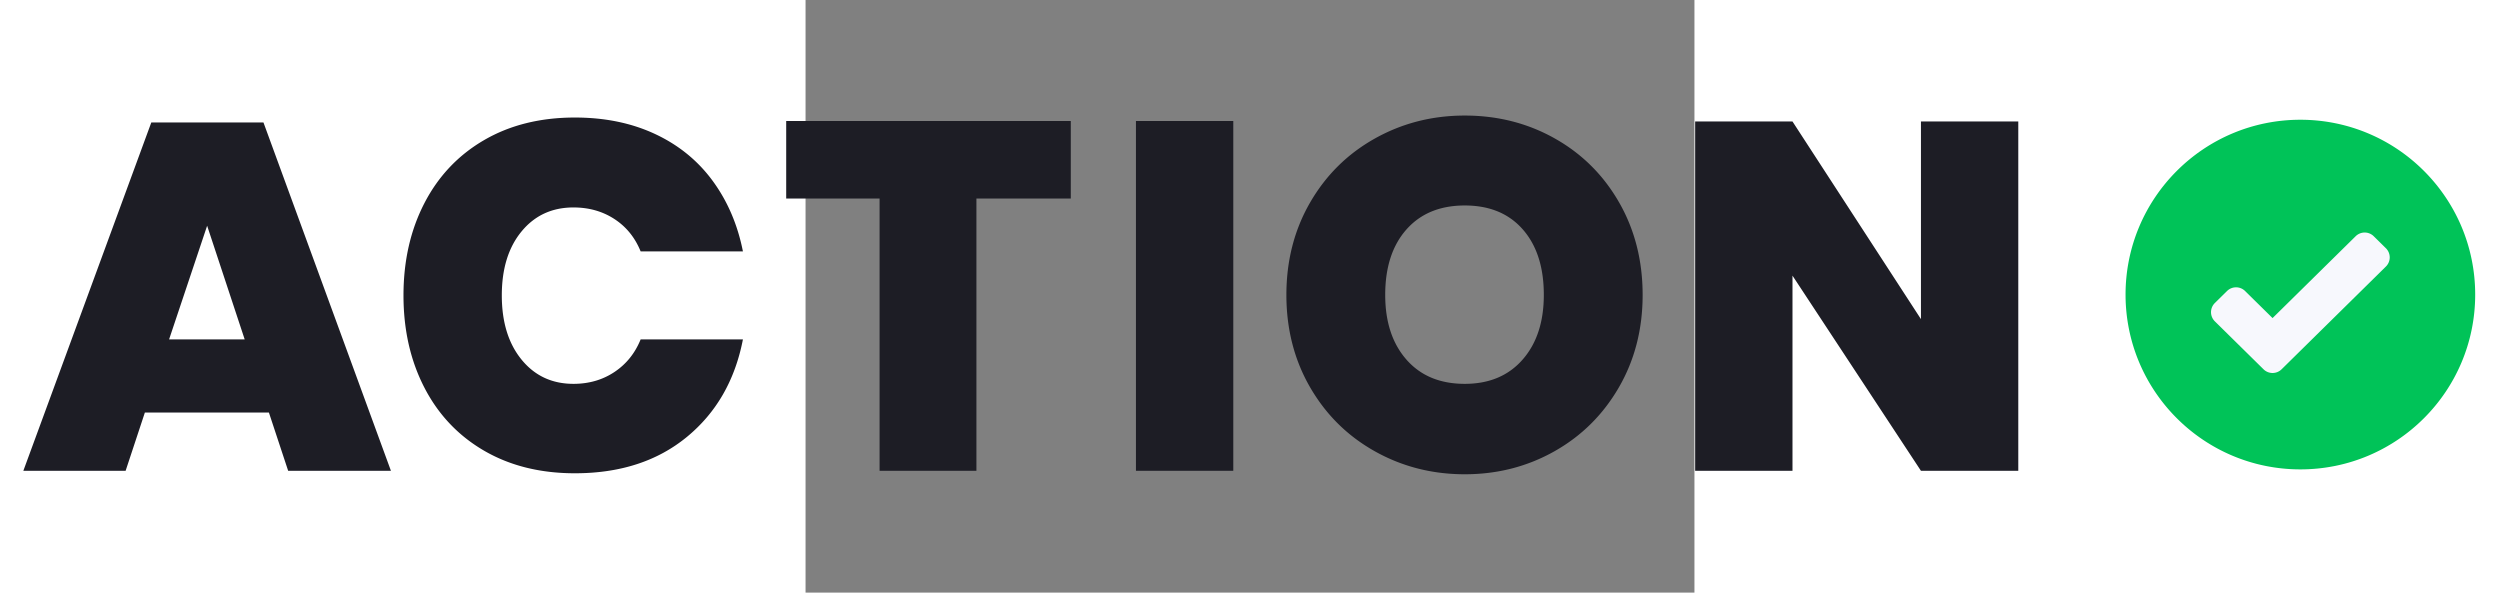
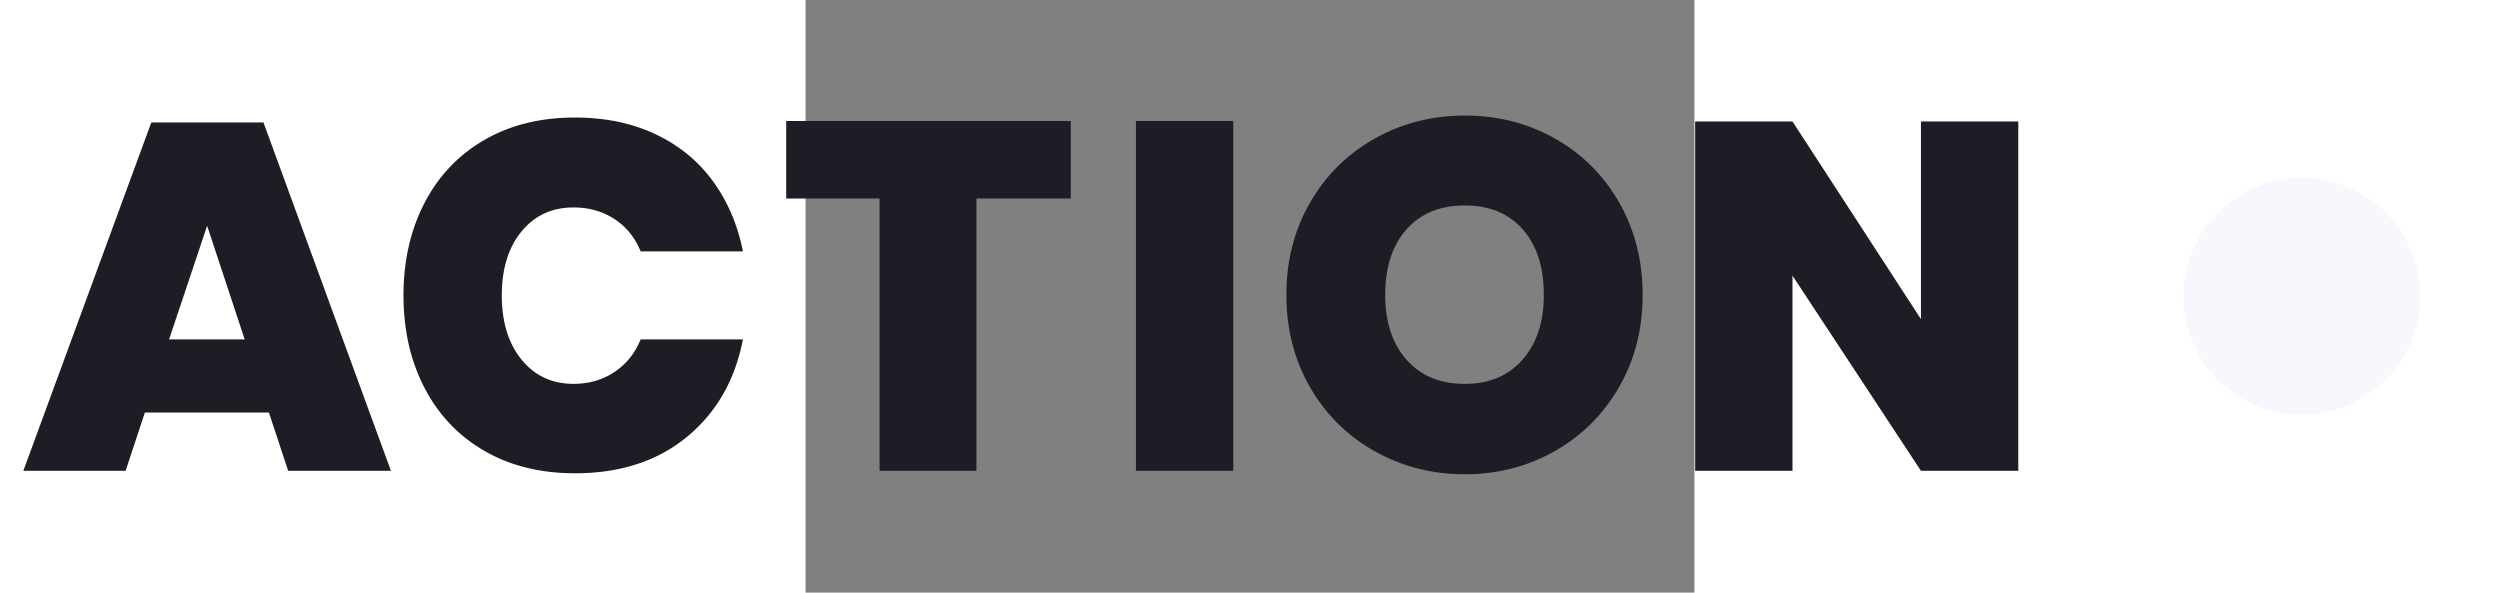
<svg xmlns="http://www.w3.org/2000/svg" class="top-nav-items__logo-svg" height="32" viewBox="700 200 600 400" width="135">
  <rect x="700" y="200" width="600" height="400" fill="#808080" stroke="none" />
  <g fill="none" fill-rule="evenodd">
-     <path d="M1746.315 359.455a8.688 8.688 0 0112.194 0l8.213 8.091a8.688 8.688 0 010 12.378l-70.398 69.347a8.688 8.688 0 01-12.193 0l-32.853-32.362a8.687 8.687 0 010-12.378l8.213-8.09a8.687 8.687 0 0112.194 0l18.542 18.265 56.088-55.25zM337.754 478.44h-83.71l-13.008 39.353H172l86.379-235.124h75.707l86.045 235.124h-69.37l-13.007-39.354zm-16.342-49.36l-25.346-76.707-25.68 76.707h51.026zm222.919-149.746c20.233 0 38.298 3.724 54.195 11.173 15.898 7.448 28.849 18.01 38.854 31.683 10.005 13.674 16.787 29.516 20.344 47.525h-69.036c-3.78-9.338-9.672-16.62-17.676-21.845-8.005-5.225-17.232-7.837-27.682-7.837-14.452 0-26.125 5.391-35.018 16.175-8.894 10.784-13.34 25.18-13.34 43.19 0 18.01 4.446 32.461 13.34 43.356 8.893 10.894 20.566 16.342 35.018 16.342 10.45 0 19.677-2.668 27.682-8.004 8.004-5.337 13.896-12.674 17.676-22.012h69.036c-5.336 27.57-17.954 49.526-37.853 65.868-19.9 16.342-45.08 24.513-75.54 24.513-23.346 0-43.745-5.058-61.2-15.175-17.453-10.116-30.904-24.29-40.354-42.522s-14.174-39.02-14.174-62.366c0-23.346 4.725-44.135 14.174-62.367 9.45-18.232 22.901-32.406 40.355-42.522 17.454-10.117 37.853-15.175 61.199-15.175zm334.704 2.335v52.36h-63.7v183.764h-65.368V334.03h-63.033v-52.361h192.101zm109.682 0v236.124h-65.701V281.67h65.701zM1144.964 278c22.234 0 42.523 5.17 60.866 15.508 18.343 10.339 32.795 24.735 43.356 43.19 10.561 18.454 15.842 39.243 15.842 62.366 0 23.123-5.336 43.912-16.009 62.366-10.672 18.455-25.18 32.851-43.523 43.19-18.343 10.339-38.52 15.508-60.532 15.508-22.011 0-42.244-5.17-60.698-15.508-18.455-10.339-33.018-24.735-43.69-43.19-10.673-18.454-16.009-39.243-16.009-62.366 0-23.123 5.336-43.912 16.009-62.366 10.672-18.455 25.235-32.851 43.69-43.19C1102.72 283.17 1122.953 278 1144.964 278zm0 60.699c-16.675 0-29.793 5.391-39.354 16.175-9.56 10.784-14.34 25.513-14.34 44.19 0 18.232 4.78 32.795 14.34 43.69 9.56 10.894 22.679 16.342 39.354 16.342 16.454 0 29.46-5.448 39.021-16.342 9.56-10.895 14.34-25.458 14.34-43.69 0-18.677-4.724-33.406-14.173-44.19-9.45-10.784-22.512-16.175-39.188-16.175zm373.629 179.094h-65.702l-86.712-131.736v131.736h-65.702v-235.79h65.702l86.712 133.403V282.002h65.702v235.791z" fill="#1D1D25" fill-rule="nonzero" />
+     <path d="M1746.315 359.455a8.688 8.688 0 0112.194 0l8.213 8.091a8.688 8.688 0 010 12.378l-70.398 69.347a8.688 8.688 0 01-12.193 0l-32.853-32.362a8.687 8.687 0 010-12.378l8.213-8.09a8.687 8.687 0 0112.194 0l18.542 18.265 56.088-55.25zM337.754 478.44h-83.71l-13.008 39.353H172l86.379-235.124h75.707l86.045 235.124h-69.37zm-16.342-49.36l-25.346-76.707-25.68 76.707h51.026zm222.919-149.746c20.233 0 38.298 3.724 54.195 11.173 15.898 7.448 28.849 18.01 38.854 31.683 10.005 13.674 16.787 29.516 20.344 47.525h-69.036c-3.78-9.338-9.672-16.62-17.676-21.845-8.005-5.225-17.232-7.837-27.682-7.837-14.452 0-26.125 5.391-35.018 16.175-8.894 10.784-13.34 25.18-13.34 43.19 0 18.01 4.446 32.461 13.34 43.356 8.893 10.894 20.566 16.342 35.018 16.342 10.45 0 19.677-2.668 27.682-8.004 8.004-5.337 13.896-12.674 17.676-22.012h69.036c-5.336 27.57-17.954 49.526-37.853 65.868-19.9 16.342-45.08 24.513-75.54 24.513-23.346 0-43.745-5.058-61.2-15.175-17.453-10.116-30.904-24.29-40.354-42.522s-14.174-39.02-14.174-62.366c0-23.346 4.725-44.135 14.174-62.367 9.45-18.232 22.901-32.406 40.355-42.522 17.454-10.117 37.853-15.175 61.199-15.175zm334.704 2.335v52.36h-63.7v183.764h-65.368V334.03h-63.033v-52.361h192.101zm109.682 0v236.124h-65.701V281.67h65.701zM1144.964 278c22.234 0 42.523 5.17 60.866 15.508 18.343 10.339 32.795 24.735 43.356 43.19 10.561 18.454 15.842 39.243 15.842 62.366 0 23.123-5.336 43.912-16.009 62.366-10.672 18.455-25.18 32.851-43.523 43.19-18.343 10.339-38.52 15.508-60.532 15.508-22.011 0-42.244-5.17-60.698-15.508-18.455-10.339-33.018-24.735-43.69-43.19-10.673-18.454-16.009-39.243-16.009-62.366 0-23.123 5.336-43.912 16.009-62.366 10.672-18.455 25.235-32.851 43.69-43.19C1102.72 283.17 1122.953 278 1144.964 278zm0 60.699c-16.675 0-29.793 5.391-39.354 16.175-9.56 10.784-14.34 25.513-14.34 44.19 0 18.232 4.78 32.795 14.34 43.69 9.56 10.894 22.679 16.342 39.354 16.342 16.454 0 29.46-5.448 39.021-16.342 9.56-10.895 14.34-25.458 14.34-43.69 0-18.677-4.724-33.406-14.173-44.19-9.45-10.784-22.512-16.175-39.188-16.175zm373.629 179.094h-65.702l-86.712-131.736v131.736h-65.702v-235.79h65.702l86.712 133.403V282.002h65.702v235.791z" fill="#1D1D25" fill-rule="nonzero" />
    <circle cx="1710" cy="400" fill="#F7F8FD" r="80" />
-     <path d="M1709 280.832c65.17 0 118 52.83 118 118s-52.83 118-118 118-118-52.83-118-118 52.83-118 118-118zm49.509 78.623a8.688 8.688 0 00-12.194 0l-56.088 55.251-18.542-18.265a8.687 8.687 0 00-12.194 0l-8.213 8.09a8.687 8.687 0 000 12.378l32.853 32.362a8.688 8.688 0 0012.193 0l70.398-69.347a8.688 8.688 0 000-12.378z" fill="#00C358" />
  </g>
</svg>